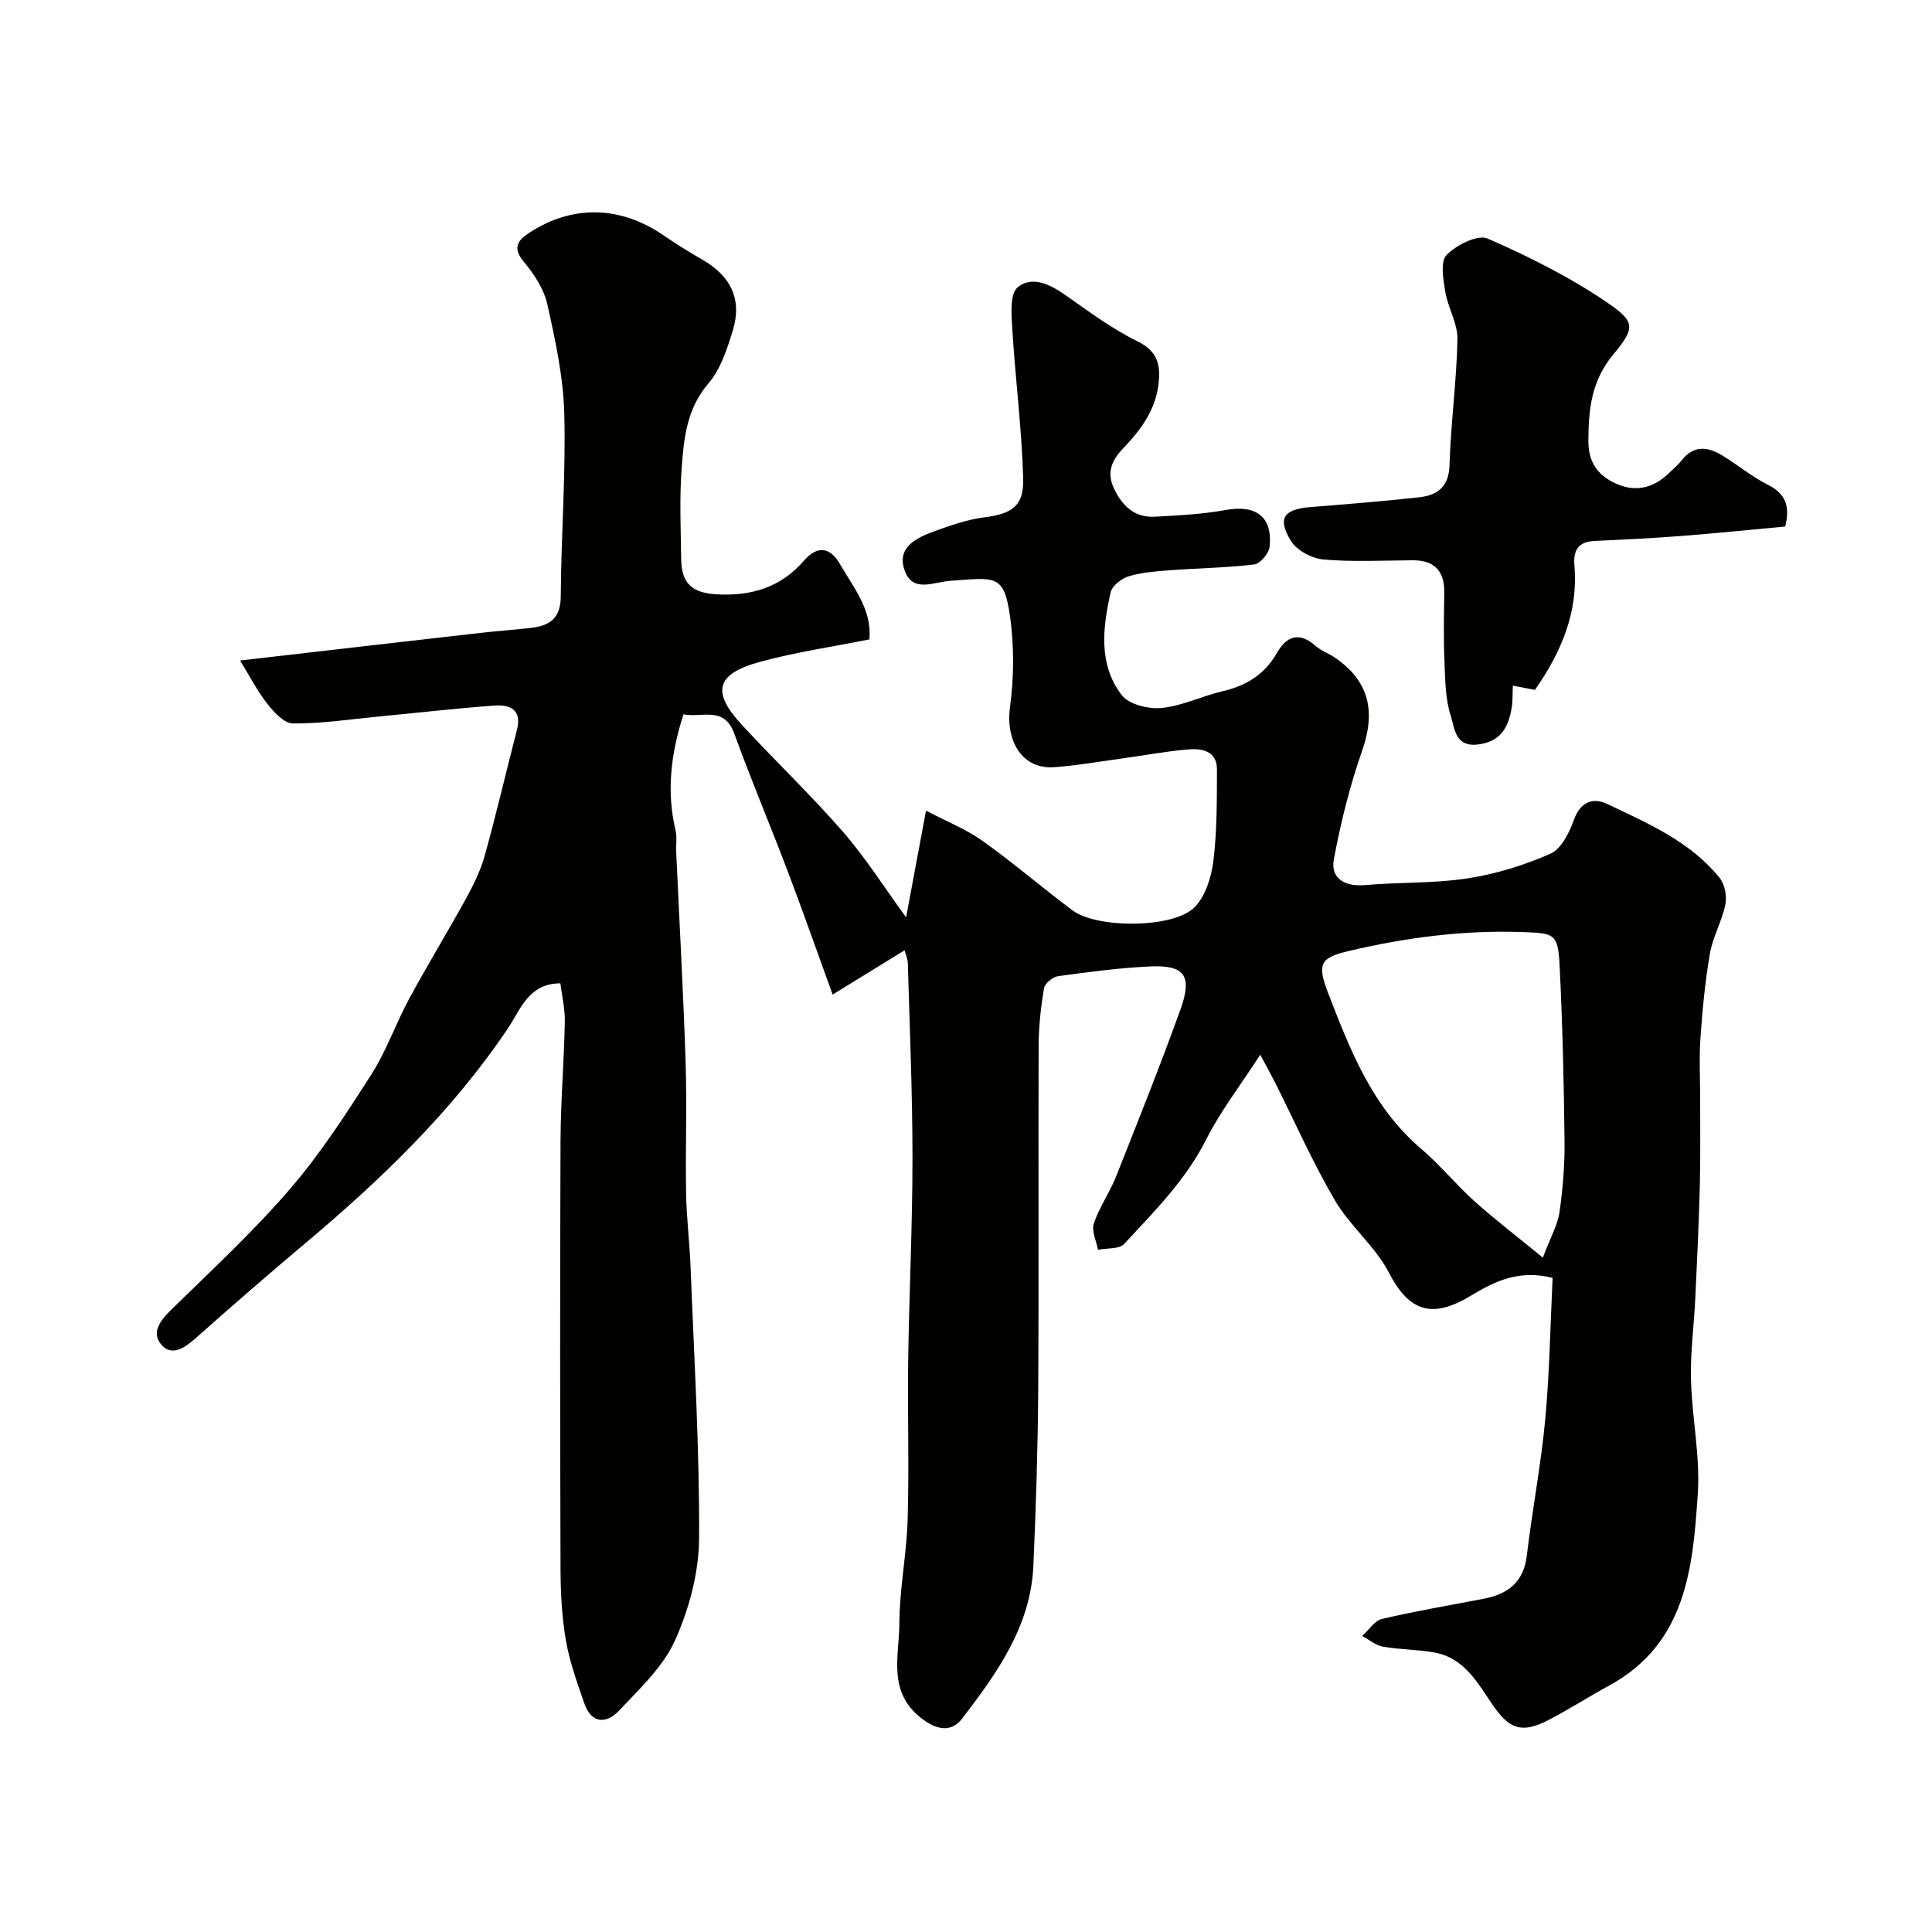
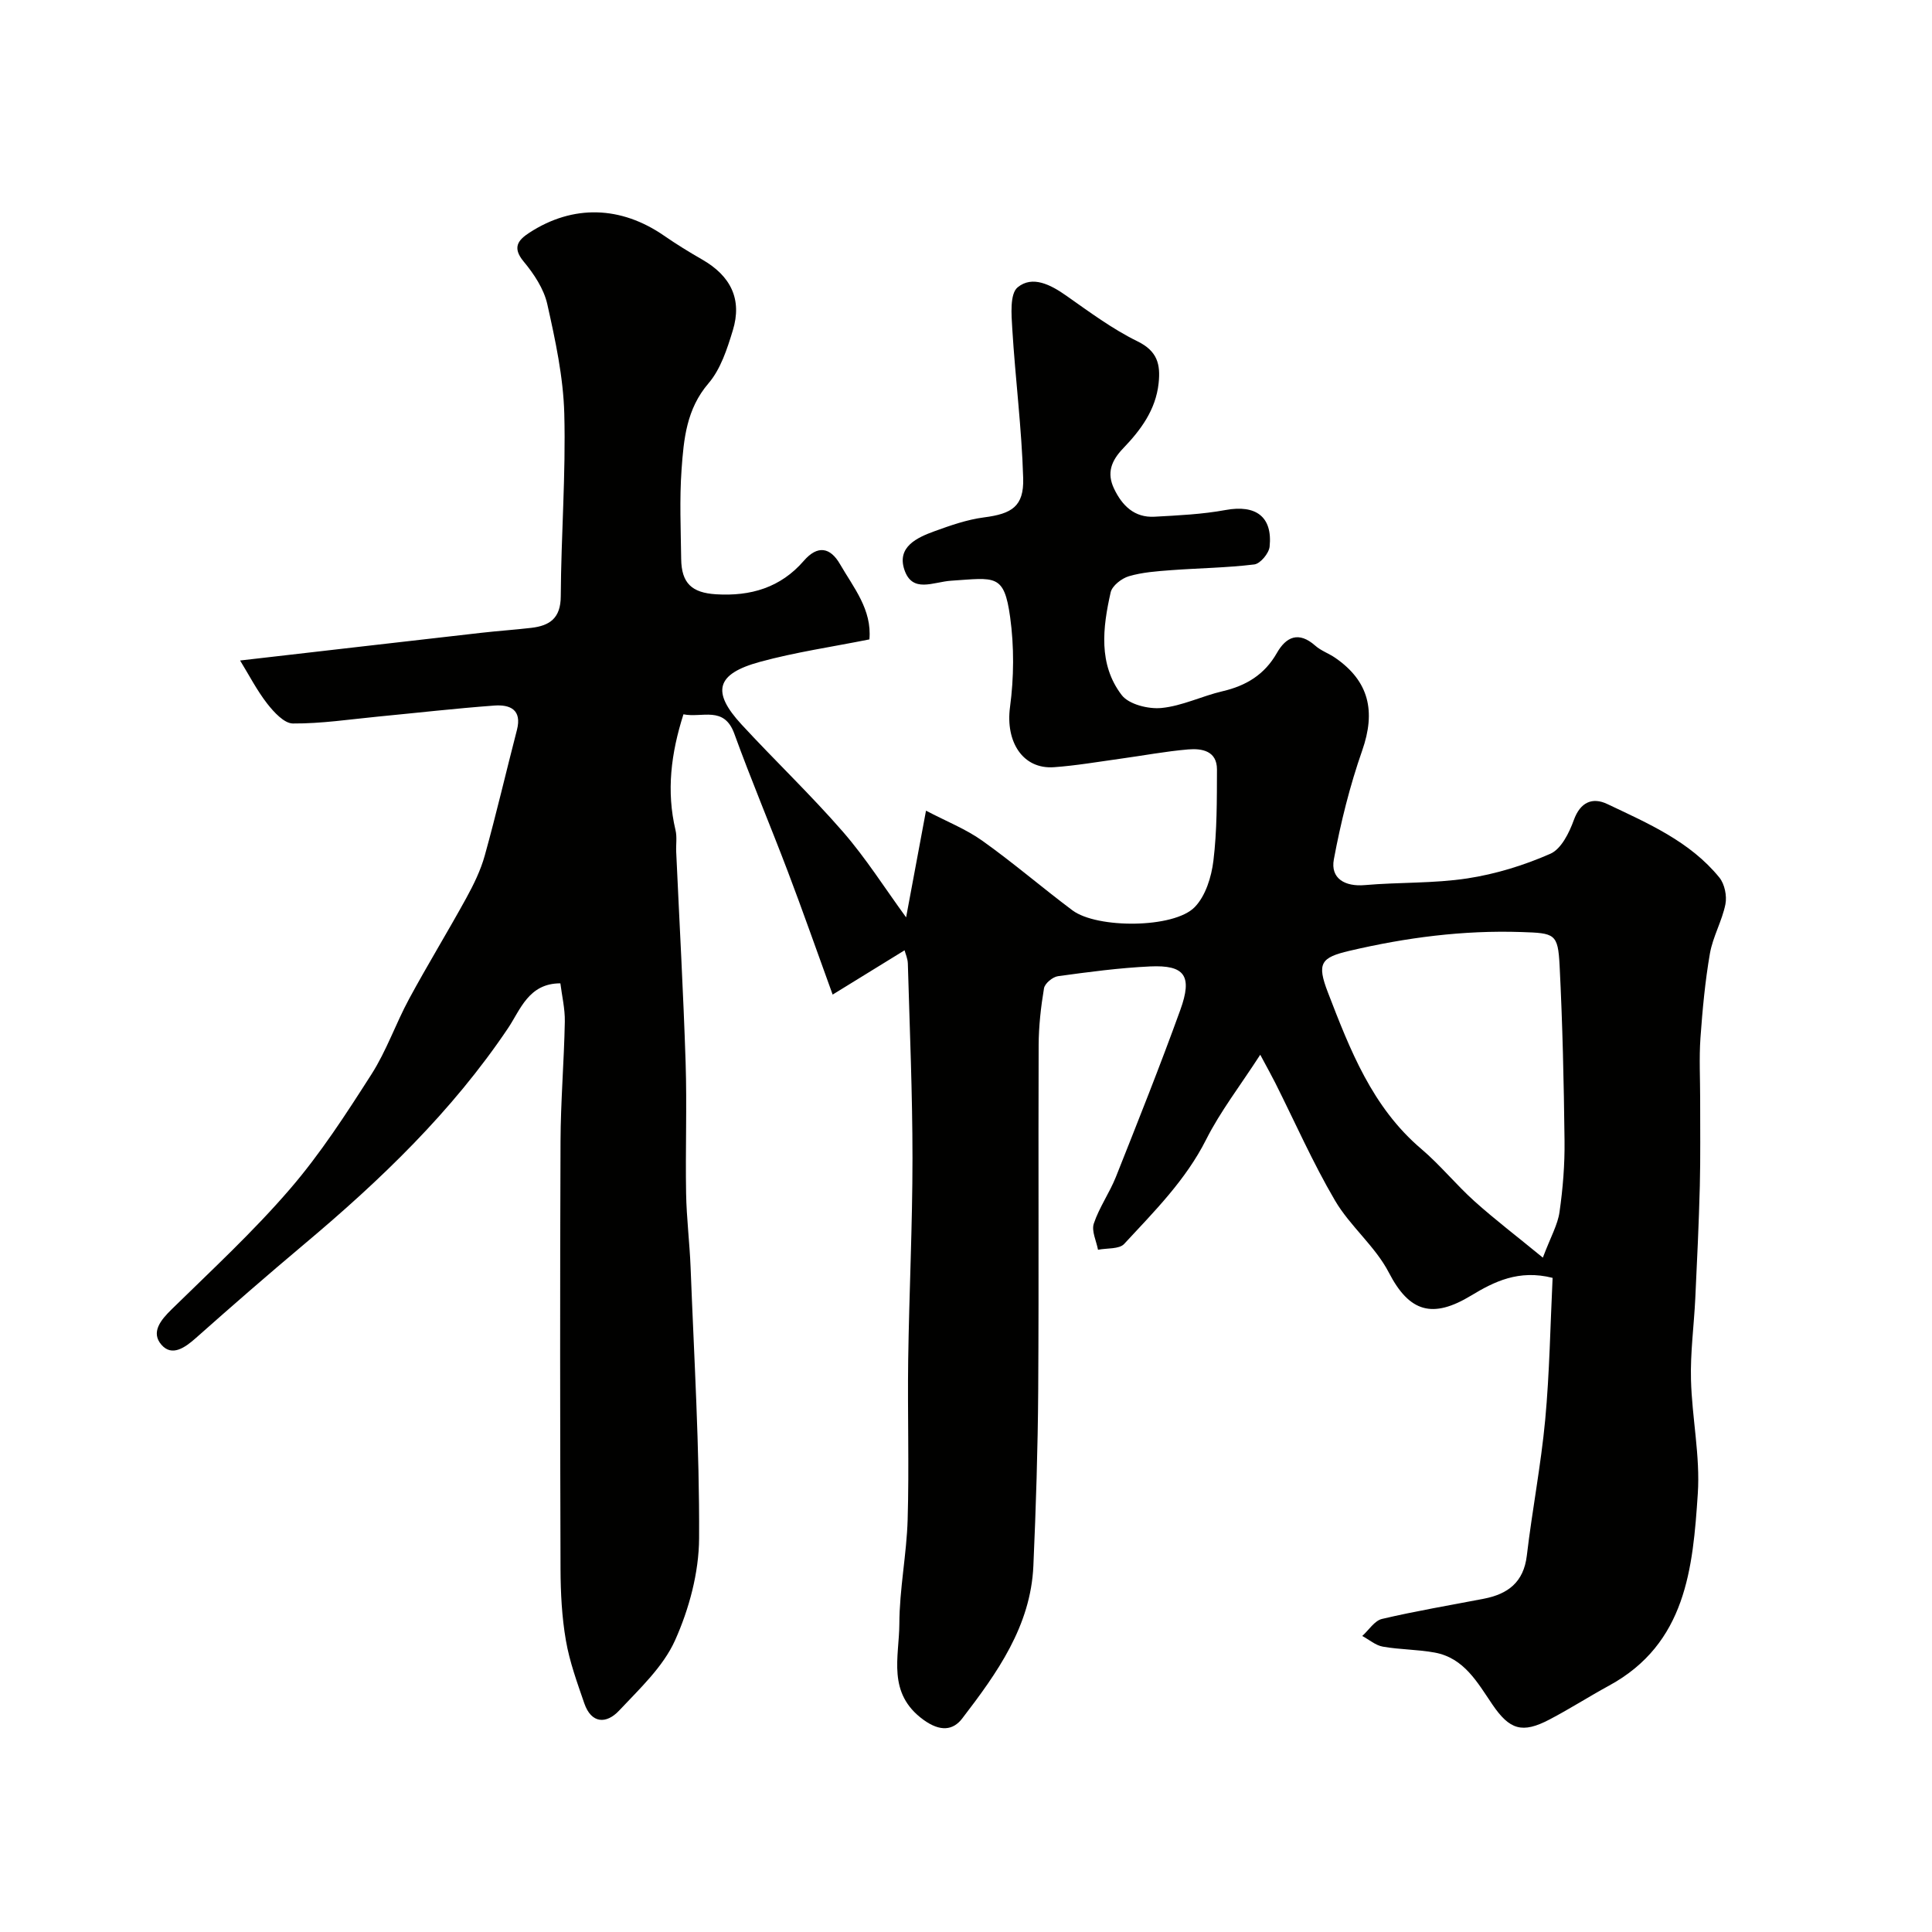
<svg xmlns="http://www.w3.org/2000/svg" enable-background="new 0 0 400 400" viewBox="0 0 400 400">
  <g fill="#010100">
    <path d="m321.45 264.57c-7.01-1.78-12.14.8-16.85 3.65-7.97 4.83-12.79 3.5-17.05-4.74-2.81-5.44-8.03-9.6-11.15-14.92-4.6-7.84-8.28-16.21-12.36-24.34-.72-1.44-1.51-2.84-3.12-5.85-4.19 6.48-8.26 11.73-11.2 17.56-4.24 8.41-10.75 14.89-16.97 21.61-1.03 1.12-3.57.84-5.42 1.21-.34-1.82-1.38-3.88-.87-5.42 1.12-3.35 3.25-6.35 4.57-9.65 4.56-11.48 9.14-22.96 13.34-34.58 2.56-7.08.93-9.34-6.26-9.01-6.38.3-12.74 1.15-19.07 2.02-1.1.15-2.72 1.5-2.89 2.5-.65 3.88-1.09 7.84-1.11 11.78-.09 23.83.06 47.67-.09 71.5-.08 12.1-.47 24.21-1 36.3-.55 12.49-7.53 22.21-14.74 31.61-1.87 2.44-4.52 2.81-8.04.25-7.57-5.52-5-13-4.97-19.84.02-7.21 1.51-14.4 1.72-21.61.32-10.99-.04-22 .11-33 .2-13.94.89-27.87.89-41.8 0-13.43-.58-26.87-.96-40.3-.03-1.04-.5-2.06-.68-2.75-4.97 3.06-9.68 5.96-14.89 9.17-3.4-9.36-6.23-17.46-9.28-25.48-3.62-9.54-7.6-18.95-11.08-28.54-2.12-5.84-6.65-3.22-10.53-4.01-2.58 8.1-3.56 15.91-1.64 23.99.34 1.43.07 2.99.14 4.49.66 14.54 1.48 29.07 1.95 43.61.29 9.03-.06 18.07.1 27.11.09 5.1.73 10.2.93 15.3.72 18.7 1.86 37.4 1.76 56.1-.04 7.11-2.06 14.63-4.99 21.15-2.47 5.48-7.33 10-11.58 14.53-2.61 2.78-5.73 2.74-7.2-1.52-1.47-4.28-3.05-8.59-3.81-13.03-.84-4.85-1.09-9.85-1.11-14.78-.09-29.5-.12-59 0-88.5.03-8.27.73-16.53.89-24.81.05-2.7-.61-5.41-.92-7.94-6.59-.01-8.29 5.5-10.84 9.29-11.63 17.3-26.43 31.48-42.25 44.76-7.56 6.35-15.01 12.84-22.4 19.4-2.25 1.99-4.92 3.87-7.09 1.4-2.27-2.59-.17-5.15 2.13-7.39 8.31-8.14 16.9-16.08 24.47-24.88 6.31-7.32 11.63-15.56 16.86-23.74 3.12-4.87 5.03-10.5 7.8-15.62 3.8-7.03 7.98-13.85 11.83-20.86 1.54-2.81 2.99-5.77 3.84-8.84 2.39-8.6 4.41-17.31 6.65-25.96 1.1-4.25-1.45-5.31-4.69-5.07-8.02.59-16.02 1.51-24.03 2.28-5.88.57-11.77 1.47-17.66 1.43-1.8-.01-3.94-2.35-5.31-4.1-2.14-2.75-3.76-5.91-5.62-8.94 17.12-1.97 33.55-3.87 49.99-5.74 3.43-.39 6.87-.62 10.3-1.02 3.84-.45 6.08-2.01 6.1-6.53.07-12.6 1.06-25.21.73-37.79-.2-7.6-1.85-15.23-3.52-22.7-.71-3.17-2.77-6.27-4.9-8.83-2.44-2.94-1.09-4.48 1.22-5.98 9-5.84 18.91-5.55 27.86.64 2.55 1.76 5.19 3.39 7.88 4.93 5.95 3.41 8.32 8.26 6.35 14.68-1.17 3.83-2.51 8.01-5.03 10.95-4.58 5.33-5.13 11.57-5.58 17.86-.44 6.13-.16 12.33-.08 18.49.06 5.05 2.21 7.02 7.22 7.33 7.15.44 13.36-1.37 18.17-6.93 2.84-3.28 5.47-2.83 7.5.7 2.81 4.86 6.63 9.4 6.08 15.57-7.77 1.56-15.36 2.65-22.69 4.66-9.07 2.48-10.03 6.19-3.77 12.97 6.91 7.49 14.31 14.53 20.99 22.21 4.73 5.44 8.63 11.62 13.07 17.71 1.2-6.43 2.53-13.53 4.12-22.09 4.21 2.21 8.23 3.79 11.65 6.22 6.4 4.55 12.37 9.7 18.66 14.41 5.08 3.81 21.01 3.77 25.32-.66 2.25-2.31 3.46-6.23 3.87-9.58.76-6.24.72-12.6.74-18.91.01-3.87-3.12-4.4-5.97-4.16-4.71.4-9.37 1.29-14.06 1.93-4.56.63-9.11 1.42-13.7 1.75-6.51.47-10.07-5.3-9.12-12.43.82-6.12.87-12.52.03-18.63-1.25-9.07-3.1-8.15-12.21-7.55-3.73.24-8.05 2.68-9.7-2.31-1.55-4.7 2.62-6.62 6.26-7.94 3.33-1.21 6.76-2.41 10.24-2.86 5.75-.74 8.27-2.26 8.11-8.08-.3-10.34-1.63-20.64-2.26-30.98-.18-2.92-.53-7.22 1.11-8.57 3.06-2.52 6.86-.54 10.09 1.74 4.77 3.35 9.51 6.88 14.71 9.43 4.13 2.02 4.81 4.75 4.39 8.68-.59 5.53-3.72 9.71-7.32 13.46-2.5 2.6-3.46 5.13-1.9 8.39 1.67 3.5 4.21 6.02 8.37 5.79 4.92-.27 9.9-.5 14.73-1.39 6.23-1.14 9.74 1.36 9.1 7.59-.14 1.38-1.93 3.53-3.17 3.68-5.71.7-11.5.76-17.25 1.19-2.93.22-5.92.43-8.71 1.25-1.5.44-3.47 1.97-3.78 3.34-1.65 7.3-2.58 14.9 2.28 21.26 1.48 1.94 5.54 2.95 8.25 2.68 4.29-.42 8.39-2.48 12.65-3.47 4.89-1.14 8.69-3.45 11.23-7.91 1.93-3.39 4.53-4.54 7.94-1.53 1.19 1.06 2.82 1.61 4.15 2.53 7.03 4.85 8.41 11.09 5.58 19.18-2.56 7.31-4.45 14.92-5.87 22.54-.74 3.96 2.3 5.69 6.41 5.33 7.07-.62 14.26-.32 21.25-1.39 5.87-.9 11.74-2.71 17.17-5.1 2.24-.98 3.9-4.34 4.85-6.97 1.36-3.77 3.89-4.76 6.9-3.34 8.42 4 17.15 7.74 23.24 15.24 1.09 1.34 1.59 3.8 1.25 5.52-.7 3.48-2.6 6.72-3.21 10.2-1 5.77-1.54 11.64-1.96 17.49-.29 4.18-.06 8.39-.06 12.59-.01 6.02.08 12.05-.07 18.07-.2 7.76-.57 15.52-.94 23.28-.27 5.6-1.04 11.21-.89 16.8.2 7.89 1.93 15.82 1.41 23.62-1.02 15.4-2.41 31.05-18.39 39.74-4.15 2.26-8.13 4.82-12.32 7.01-5.63 2.95-8.25 2.14-11.83-3.13-3.09-4.55-5.85-9.61-11.91-10.73-3.54-.66-7.21-.6-10.76-1.23-1.5-.26-2.84-1.45-4.26-2.21 1.36-1.22 2.54-3.17 4.1-3.53 6.97-1.64 14.04-2.82 21.07-4.18 4.96-.96 8.24-3.39 8.9-8.91 1.11-9.41 2.93-18.74 3.81-28.16.9-9.71 1.05-19.48 1.53-29.36zm-2.02-4.19c1.64-4.34 3.08-6.81 3.45-9.44.7-4.88 1.1-9.85 1.04-14.77-.14-12.09-.41-24.18-1.02-36.25-.34-6.66-1.01-6.72-7.88-6.95-12.08-.41-23.92 1.14-35.64 3.89-5.92 1.39-6.78 2.57-4.46 8.59 4.58 11.88 9.17 23.78 19.34 32.42 3.92 3.33 7.2 7.41 11.03 10.85 4.25 3.81 8.81 7.28 14.14 11.66z" />
-     <path d="m317.8 142.83c-1.5-.29-2.86-.55-4.58-.87-.08 1.71-.01 3.19-.25 4.62-.67 4.01-2.25 6.98-6.99 7.56-4.78.59-4.83-3.53-5.58-5.81-1.2-3.64-1.18-7.74-1.35-11.66-.2-4.66-.09-9.33-.03-13.99.05-4.49-2.05-6.71-6.58-6.68-6.16.04-12.36.37-18.47-.17-2.39-.21-5.52-1.89-6.72-3.87-2.84-4.68-1.45-6.52 4.04-6.97 7.53-.61 15.07-1.2 22.57-2.04 3.77-.42 6.12-2.15 6.25-6.69.26-8.7 1.47-17.37 1.64-26.06.06-3.24-1.97-6.47-2.52-9.79-.42-2.55-1.06-6.26.27-7.62 2.02-2.07 6.44-4.3 8.5-3.4 8.61 3.76 17.15 8.05 24.89 13.34 5.74 3.93 5.66 5.19 1.08 10.72-4.5 5.44-5.09 11.3-5.11 17.85-.01 4.35 1.85 6.91 5.27 8.62 4.06 2.02 7.92 1.35 11.25-1.82.97-.92 2-1.79 2.82-2.83 2.47-3.15 5.38-2.79 8.33-1 3.21 1.94 6.13 4.41 9.46 6.08 3.59 1.8 4.7 4.31 3.62 8.66-7.08.65-14.38 1.41-21.69 1.97-5.92.46-11.85.74-17.78 1.02-3.44.16-4.44 1.96-4.17 5.18.81 9.62-2.76 17.88-8.17 25.65z" />
  </g>
</svg>